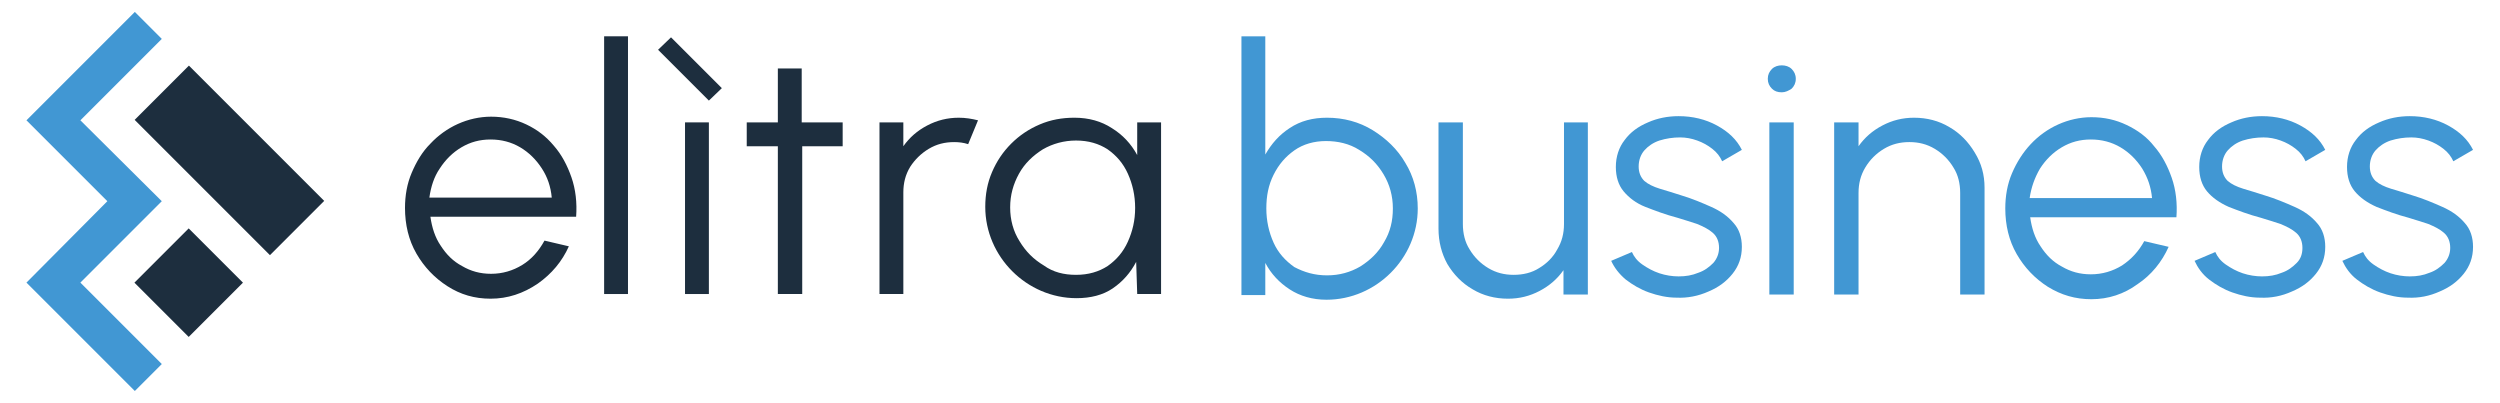
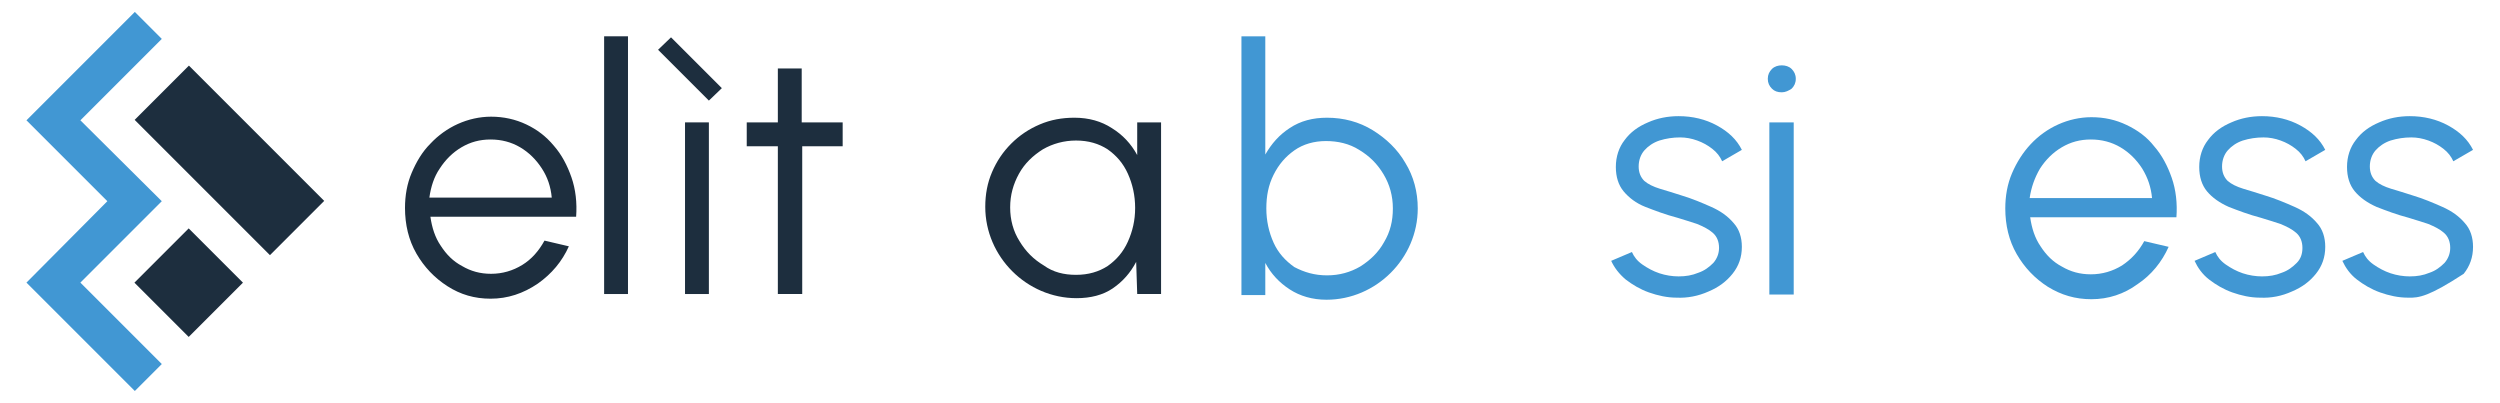
<svg xmlns="http://www.w3.org/2000/svg" id="Livello_1" x="0px" y="0px" viewBox="0 0 482.1 77.8" xml:space="preserve">
  <g>
    <g>
      <g>
        <polygon fill="#4197D3" points="26,75.4 31.2,70.2 15.5,54.5 31.2,38.8 15.5,23.2 31.2,7.5 26,2.3 5.1,23.2 20.7,38.8 5.1,54.5        " />
        <rect x="29" y="47.1" transform="matrix(0.707 -0.707 0.707 0.707 -27.88 41.711)" fill="#1D2E3E" width="14.8" height="14.8" />
        <rect x="36.9" y="12.5" transform="matrix(0.707 -0.707 0.707 0.707 -8.957 40.366)" fill="#1D2E3E" width="14.8" height="36.9" />
      </g>
    </g>
    <g>
      <path fill="#1D2E3E" d="M94.6,57.6c-3.1,0-5.8-0.8-8.3-2.4c-2.5-1.6-4.5-3.7-6-6.3c-1.5-2.6-2.2-5.6-2.2-8.8   c0-2.4,0.4-4.7,1.3-6.8c0.9-2.1,2-4,3.6-5.6c1.5-1.6,3.3-2.9,5.3-3.8c2-0.9,4.2-1.4,6.4-1.4c2.4,0,4.7,0.5,6.8,1.5   c2.1,1,3.8,2.3,5.3,4.1c1.5,1.7,2.6,3.8,3.4,6.1c0.8,2.3,1.1,4.9,0.9,7.6H83c0.3,2.1,0.9,4,2,5.6c1.1,1.7,2.4,3,4.1,3.9   c1.7,1,3.5,1.5,5.6,1.5c2.2,0,4.2-0.6,6-1.7c1.8-1.1,3.2-2.7,4.3-4.7l4.7,1.1c-1.3,2.9-3.3,5.3-6,7.2   C100.9,56.6,97.9,57.6,94.6,57.6z M82.8,38.1h23.6c-0.2-2.1-0.8-3.9-1.9-5.6c-1.1-1.7-2.5-3.1-4.2-4.1c-1.7-1-3.6-1.5-5.7-1.5   s-3.9,0.5-5.6,1.5c-1.7,1-3.1,2.4-4.2,4.1C83.7,34.1,83.1,36,82.8,38.1z" />
      <path fill="#1D2E3E" d="M116.5,56.7V7h4.6v49.7H116.5z" />
      <path fill="#1D2E3E" d="M132.1,23.6h4.6v33.1h-4.6V23.6z" />
      <path fill="#1D2E3E" d="M162.6,28.2h-7.9l0,28.5H150l0-28.5h-6v-4.6h6l0-10.4h4.6l0,10.4h7.9V28.2z" />
-       <path fill="#1D2E3E" d="M169.6,56.7V23.6h4.6v4.6c1.2-1.7,2.7-3,4.6-4c1.9-1,3.9-1.5,6.1-1.5c1.3,0,2.5,0.2,3.7,0.5l-1.9,4.6   c-0.9-0.3-1.8-0.4-2.7-0.4c-1.8,0-3.4,0.4-4.9,1.3c-1.5,0.9-2.7,2.1-3.6,3.5c-0.9,1.5-1.3,3.1-1.3,4.9v19.6H169.6z" />
      <path fill="#1D2E3E" d="M219.3,23.6h4.6v33.1h-4.6l-0.2-6.2c-1.1,2.1-2.6,3.8-4.5,5.1c-1.9,1.3-4.3,1.9-7,1.9   c-2.4,0-4.7-0.5-6.8-1.4c-2.1-0.9-4-2.2-5.6-3.8c-1.6-1.6-2.9-3.5-3.8-5.6c-0.9-2.1-1.4-4.4-1.4-6.8c0-2.4,0.4-4.6,1.3-6.7   c0.9-2.1,2.1-3.9,3.7-5.5c1.6-1.6,3.4-2.8,5.5-3.7c2.1-0.9,4.3-1.3,6.7-1.3c2.8,0,5.2,0.7,7.2,2c2.1,1.3,3.7,3,4.9,5.2L219.3,23.6   z M207.5,53c2.4,0,4.4-0.6,6.1-1.7c1.7-1.2,3-2.7,3.9-4.7c0.9-2,1.4-4.1,1.4-6.5c0-2.4-0.5-4.6-1.4-6.6c-0.9-2-2.2-3.5-3.9-4.7   c-1.7-1.1-3.7-1.7-6.1-1.7c-2.3,0-4.5,0.6-6.4,1.7c-1.9,1.2-3.5,2.7-4.6,4.7c-1.1,2-1.7,4.1-1.7,6.5c0,2.4,0.6,4.6,1.8,6.5   c1.2,2,2.7,3.5,4.7,4.7C203.1,52.5,205.2,53,207.5,53z" />
      <polygon fill="#1D2E3E" points="139.2,17 136.7,14.5 136.7,14.5 129.4,7.2 126.9,9.6 136.7,19.4 136.7,19.4 136.7,19.4   " />
    </g>
    <g>
      <path fill="#4197D3" d="M255.9,22.7c3.2,0,6.2,0.8,8.8,2.4c2.6,1.6,4.8,3.7,6.3,6.3c1.6,2.6,2.4,5.6,2.4,8.8   c0,2.4-0.5,4.7-1.4,6.8c-0.9,2.1-2.2,4-3.8,5.6c-1.6,1.6-3.5,2.9-5.6,3.8c-2.1,0.9-4.4,1.4-6.8,1.4c-2.7,0-5.1-0.7-7.1-2   c-2-1.3-3.6-3-4.7-5.1v6.2h-4.6V7h4.6v22.8c1.2-2.1,2.7-3.8,4.7-5.1C250.8,23.3,253.2,22.7,255.9,22.7z M255.9,53.1   c2.4,0,4.5-0.6,6.4-1.7c1.9-1.2,3.5-2.7,4.6-4.7c1.2-2,1.7-4.1,1.7-6.5c0-2.4-0.6-4.6-1.8-6.6c-1.2-2-2.7-3.5-4.7-4.7   c-1.9-1.2-4.1-1.7-6.4-1.7c-2.3,0-4.4,0.6-6.1,1.8c-1.7,1.2-3,2.7-4,4.7s-1.4,4.1-1.4,6.5c0,2.4,0.5,4.6,1.4,6.6   c0.9,2,2.3,3.5,4,4.7C251.5,52.5,253.5,53.1,255.9,53.1z" />
-       <path fill="#4197D3" d="M277.4,44.1V23.6h4.7v19.6c0,1.8,0.4,3.5,1.3,4.9c0.9,1.5,2.1,2.7,3.6,3.6c1.5,0.9,3.1,1.3,4.9,1.3   c1.8,0,3.5-0.4,4.9-1.3c1.5-0.9,2.7-2.1,3.5-3.6c0.9-1.5,1.3-3.1,1.3-4.9V23.6h4.6l0,33.2h-4.7l0-4.7c-1.2,1.7-2.7,3-4.6,4   c-1.9,1-3.9,1.5-6.1,1.5c-2.5,0-4.8-0.6-6.8-1.8c-2.1-1.2-3.7-2.9-4.9-4.9C278,48.9,277.4,46.6,277.4,44.1z" />
      <path fill="#4197D3" d="M323.3,57.4c-1.8,0-3.6-0.4-5.3-1c-1.7-0.6-3.2-1.5-4.5-2.5c-1.3-1.1-2.2-2.3-2.8-3.6l4-1.7   c0.4,0.9,1,1.7,2,2.4c1,0.7,2.1,1.3,3.3,1.7s2.5,0.6,3.7,0.6c1.4,0,2.6-0.2,3.8-0.7c1.2-0.4,2.1-1.1,2.9-1.9   c0.7-0.8,1.1-1.8,1.1-2.9c0-1.2-0.4-2.2-1.2-2.9c-0.8-0.7-1.8-1.2-3-1.7c-1.2-0.4-2.5-0.8-3.8-1.2c-2.3-0.6-4.4-1.4-6.2-2.1   s-3.2-1.8-4.2-3c-1-1.2-1.5-2.8-1.5-4.7c0-2,0.6-3.8,1.7-5.2c1.1-1.5,2.6-2.6,4.5-3.4c1.8-0.8,3.8-1.2,5.9-1.2   c2.7,0,5.2,0.6,7.4,1.8c2.2,1.2,3.8,2.7,4.8,4.7l-3.8,2.2c-0.4-0.9-1-1.7-1.9-2.4c-0.9-0.7-1.8-1.2-2.9-1.6   c-1.1-0.4-2.2-0.6-3.3-0.6c-1.4,0-2.7,0.2-4,0.6c-1.2,0.4-2.2,1.1-2.9,1.9c-0.7,0.8-1.1,1.9-1.1,3.1c0,1.2,0.4,2.1,1.1,2.8   c0.7,0.6,1.7,1.1,3,1.5c1.3,0.4,2.7,0.8,4.2,1.3c2,0.6,3.9,1.4,5.7,2.2c1.8,0.8,3.2,1.8,4.3,3.1c1.1,1.2,1.6,2.8,1.6,4.6   c0,2-0.6,3.7-1.8,5.2c-1.2,1.5-2.7,2.6-4.6,3.4C327.5,57.1,325.4,57.5,323.3,57.4z" />
      <path fill="#4197D3" d="M343.6,17.8c-0.8,0-1.4-0.2-1.9-0.7c-0.5-0.5-0.8-1.1-0.8-1.9s0.3-1.4,0.8-1.9c0.5-0.5,1.2-0.7,1.9-0.7   c0.7,0,1.4,0.2,1.9,0.7c0.5,0.5,0.8,1.1,0.8,1.9s-0.3,1.4-0.8,1.9C344.9,17.5,344.3,17.8,343.6,17.8z M341.2,23.6h4.7v33.2h-4.7   V23.6z" />
-       <path fill="#4197D3" d="M382.7,36.2v20.6H378V37.2c0-1.8-0.4-3.5-1.3-4.9c-0.9-1.5-2.1-2.7-3.6-3.6c-1.5-0.9-3.1-1.3-4.9-1.3   c-1.8,0-3.4,0.4-4.9,1.3c-1.5,0.9-2.7,2.1-3.6,3.6c-0.9,1.5-1.3,3.1-1.3,4.9v19.6h-4.7V23.6h4.7v4.6c1.2-1.7,2.7-3,4.6-4   s3.9-1.5,6.1-1.5c2.5,0,4.8,0.6,6.8,1.8c2.1,1.2,3.7,2.9,4.9,4.9C382.1,31.5,382.7,33.7,382.7,36.2z" />
      <path fill="#4197D3" d="M403.3,57.7c-3.1,0-5.8-0.8-8.4-2.4c-2.5-1.6-4.5-3.7-6-6.3c-1.5-2.6-2.2-5.6-2.2-8.8   c0-2.4,0.4-4.7,1.3-6.8c0.9-2.1,2.1-4,3.6-5.6c1.5-1.6,3.3-2.9,5.3-3.8c2-0.9,4.2-1.4,6.4-1.4c2.5,0,4.7,0.5,6.8,1.5   c2.1,1,3.9,2.3,5.3,4.1c1.5,1.7,2.6,3.8,3.4,6.1c0.8,2.3,1.1,4.9,0.9,7.6h-28.2c0.3,2.1,0.9,4,2,5.6c1.1,1.7,2.4,3,4.1,3.9   c1.7,1,3.5,1.5,5.6,1.5c2.2,0,4.2-0.6,6-1.7c1.8-1.2,3.2-2.7,4.3-4.7l4.7,1.1c-1.3,2.9-3.3,5.4-6,7.2   C409.6,56.7,406.6,57.7,403.3,57.7z M391.4,38.2h23.6c-0.2-2.1-0.8-3.9-1.9-5.7c-1.1-1.7-2.5-3.1-4.2-4.1c-1.7-1-3.6-1.5-5.7-1.5   c-2.1,0-3.9,0.5-5.6,1.5c-1.7,1-3.1,2.4-4.2,4.1C392.4,34.2,391.7,36.1,391.4,38.2z" />
      <path fill="#4197D3" d="M435.8,57.4c-1.8,0-3.6-0.4-5.3-1c-1.7-0.6-3.2-1.5-4.5-2.5s-2.2-2.3-2.8-3.6l4-1.7c0.4,0.9,1,1.7,2,2.4   c1,0.7,2.1,1.3,3.3,1.7c1.2,0.4,2.5,0.6,3.7,0.6c1.4,0,2.6-0.2,3.8-0.7c1.2-0.4,2.1-1.1,2.9-1.9s1.1-1.8,1.1-2.9   c0-1.2-0.4-2.2-1.2-2.9c-0.8-0.7-1.8-1.2-3-1.7c-1.2-0.4-2.5-0.8-3.8-1.2c-2.3-0.6-4.4-1.4-6.2-2.1c-1.8-0.8-3.2-1.8-4.2-3   c-1-1.2-1.5-2.8-1.5-4.7c0-2,0.6-3.8,1.7-5.2c1.1-1.5,2.6-2.6,4.5-3.4c1.8-0.8,3.8-1.2,5.9-1.2c2.7,0,5.2,0.6,7.4,1.8   c2.2,1.2,3.8,2.7,4.8,4.7l-3.8,2.2c-0.4-0.9-1-1.7-1.9-2.4c-0.9-0.7-1.8-1.2-2.9-1.6c-1.1-0.4-2.2-0.6-3.3-0.6   c-1.4,0-2.7,0.2-4,0.6c-1.2,0.4-2.2,1.1-2.9,1.9c-0.7,0.8-1.1,1.9-1.1,3.1c0,1.2,0.4,2.1,1.1,2.8c0.7,0.6,1.7,1.1,3,1.5   c1.3,0.4,2.7,0.8,4.2,1.3c2,0.6,3.9,1.4,5.7,2.2c1.8,0.8,3.2,1.8,4.3,3.1c1.1,1.2,1.6,2.8,1.6,4.6c0,2-0.6,3.7-1.8,5.2   c-1.2,1.5-2.7,2.6-4.6,3.4C440,57.1,438,57.5,435.8,57.4z" />
-       <path fill="#4197D3" d="M464.3,57.4c-1.8,0-3.6-0.4-5.3-1c-1.7-0.6-3.2-1.5-4.5-2.5s-2.2-2.3-2.8-3.6l4-1.7c0.4,0.9,1,1.7,2,2.4   c1,0.7,2.1,1.3,3.3,1.7s2.5,0.6,3.7,0.6c1.4,0,2.6-0.2,3.8-0.7c1.2-0.4,2.1-1.1,2.9-1.9c0.7-0.8,1.1-1.8,1.1-2.9   c0-1.2-0.4-2.2-1.2-2.9c-0.8-0.7-1.8-1.2-3-1.7c-1.2-0.4-2.5-0.8-3.8-1.2c-2.3-0.6-4.4-1.4-6.2-2.1c-1.8-0.8-3.2-1.8-4.2-3   c-1-1.2-1.5-2.8-1.5-4.7c0-2,0.6-3.8,1.7-5.2c1.1-1.5,2.6-2.6,4.5-3.4c1.8-0.8,3.8-1.2,5.9-1.2c2.7,0,5.2,0.6,7.4,1.8   c2.2,1.2,3.8,2.7,4.8,4.7l-3.8,2.2c-0.4-0.9-1-1.7-1.9-2.4c-0.9-0.7-1.8-1.2-2.9-1.6c-1.1-0.4-2.2-0.6-3.3-0.6   c-1.4,0-2.7,0.2-4,0.6c-1.2,0.4-2.2,1.1-2.9,1.9c-0.7,0.8-1.1,1.9-1.1,3.1c0,1.2,0.4,2.1,1.1,2.8c0.7,0.6,1.7,1.1,3,1.5   c1.3,0.4,2.7,0.8,4.2,1.3c2,0.6,3.9,1.4,5.7,2.2c1.8,0.8,3.2,1.8,4.3,3.1c1.1,1.2,1.6,2.8,1.6,4.6c0,2-0.6,3.7-1.8,5.2   c-1.2,1.5-2.7,2.6-4.6,3.4C468.5,57.1,466.5,57.5,464.3,57.4z" />
+       <path fill="#4197D3" d="M464.3,57.4c-1.8,0-3.6-0.4-5.3-1c-1.7-0.6-3.2-1.5-4.5-2.5s-2.2-2.3-2.8-3.6l4-1.7c0.4,0.9,1,1.7,2,2.4   c1,0.7,2.1,1.3,3.3,1.7s2.5,0.6,3.7,0.6c1.4,0,2.6-0.2,3.8-0.7c1.2-0.4,2.1-1.1,2.9-1.9c0.7-0.8,1.1-1.8,1.1-2.9   c0-1.2-0.4-2.2-1.2-2.9c-0.8-0.7-1.8-1.2-3-1.7c-1.2-0.4-2.5-0.8-3.8-1.2c-2.3-0.6-4.4-1.4-6.2-2.1c-1.8-0.8-3.2-1.8-4.2-3   c-1-1.2-1.5-2.8-1.5-4.7c0-2,0.6-3.8,1.7-5.2c1.1-1.5,2.6-2.6,4.5-3.4c1.8-0.8,3.8-1.2,5.9-1.2c2.7,0,5.2,0.6,7.4,1.8   c2.2,1.2,3.8,2.7,4.8,4.7l-3.8,2.2c-0.4-0.9-1-1.7-1.9-2.4c-0.9-0.7-1.8-1.2-2.9-1.6c-1.1-0.4-2.2-0.6-3.3-0.6   c-1.4,0-2.7,0.2-4,0.6c-1.2,0.4-2.2,1.1-2.9,1.9c-0.7,0.8-1.1,1.9-1.1,3.1c0,1.2,0.4,2.1,1.1,2.8c0.7,0.6,1.7,1.1,3,1.5   c1.3,0.4,2.7,0.8,4.2,1.3c2,0.6,3.9,1.4,5.7,2.2c1.8,0.8,3.2,1.8,4.3,3.1c1.1,1.2,1.6,2.8,1.6,4.6c0,2-0.6,3.7-1.8,5.2   C468.5,57.1,466.5,57.5,464.3,57.4z" />
    </g>
  </g>
  <g />
  <g />
  <g />
  <g />
  <g />
  <g />
</svg>